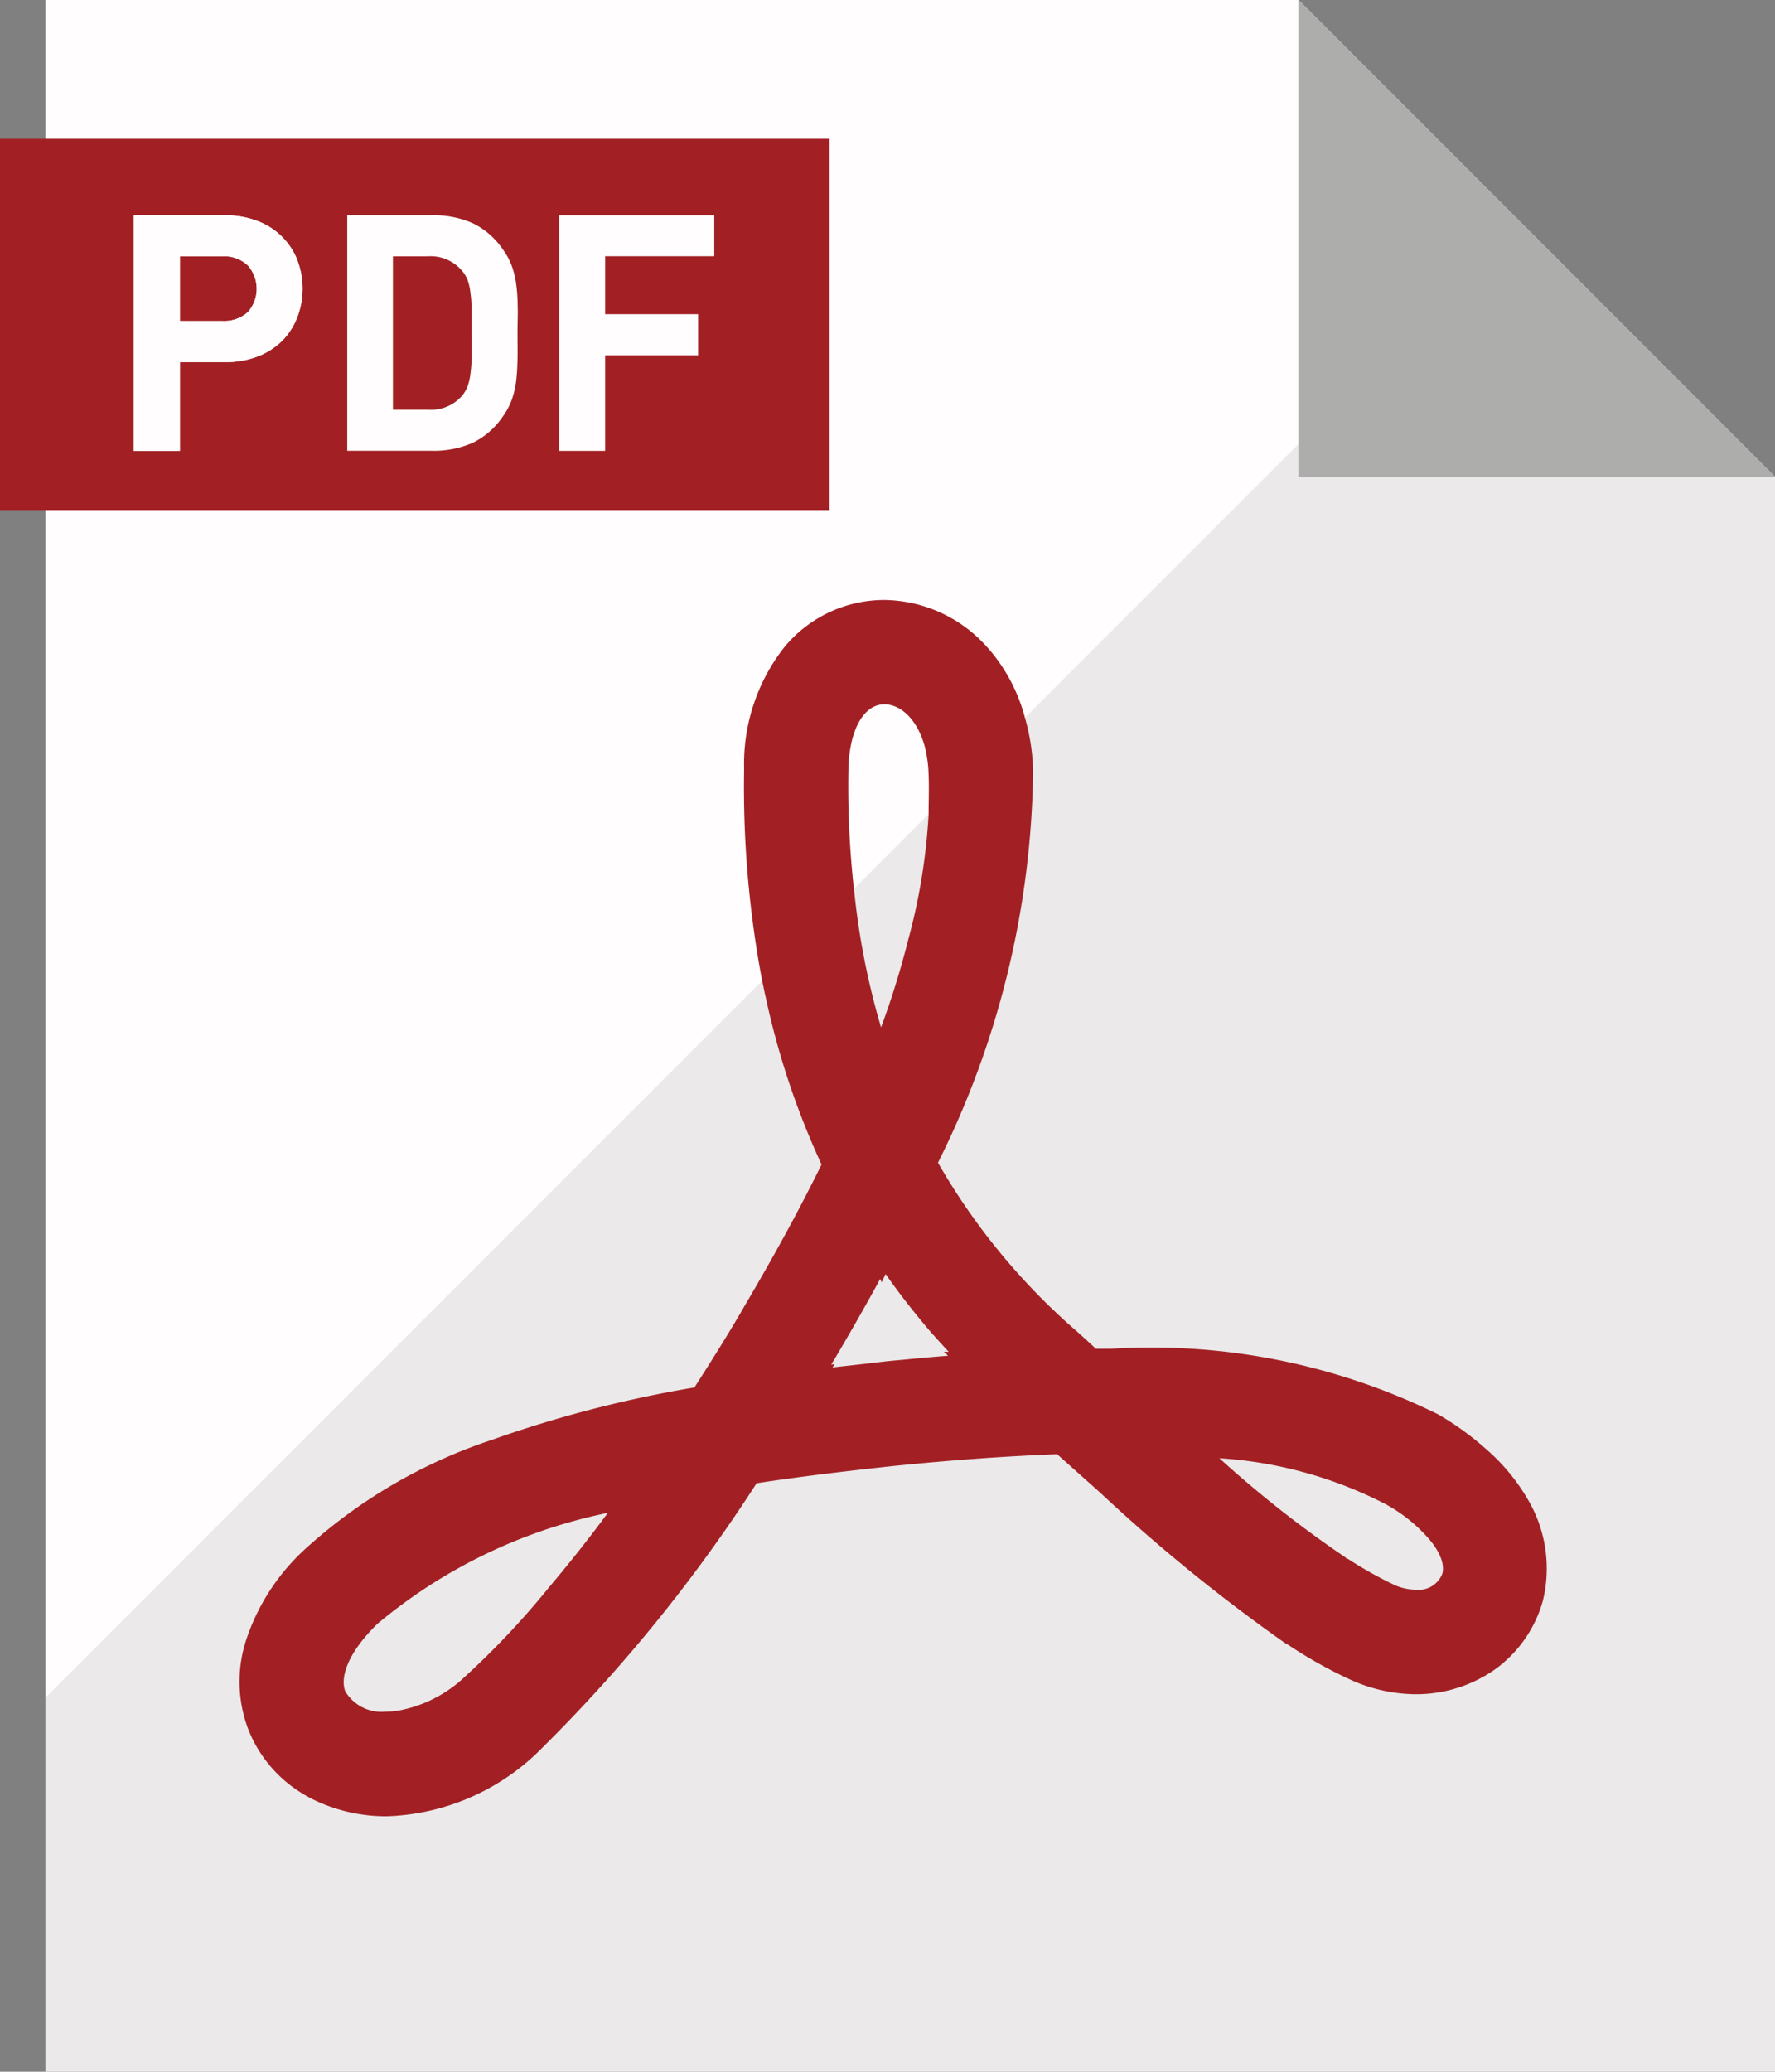
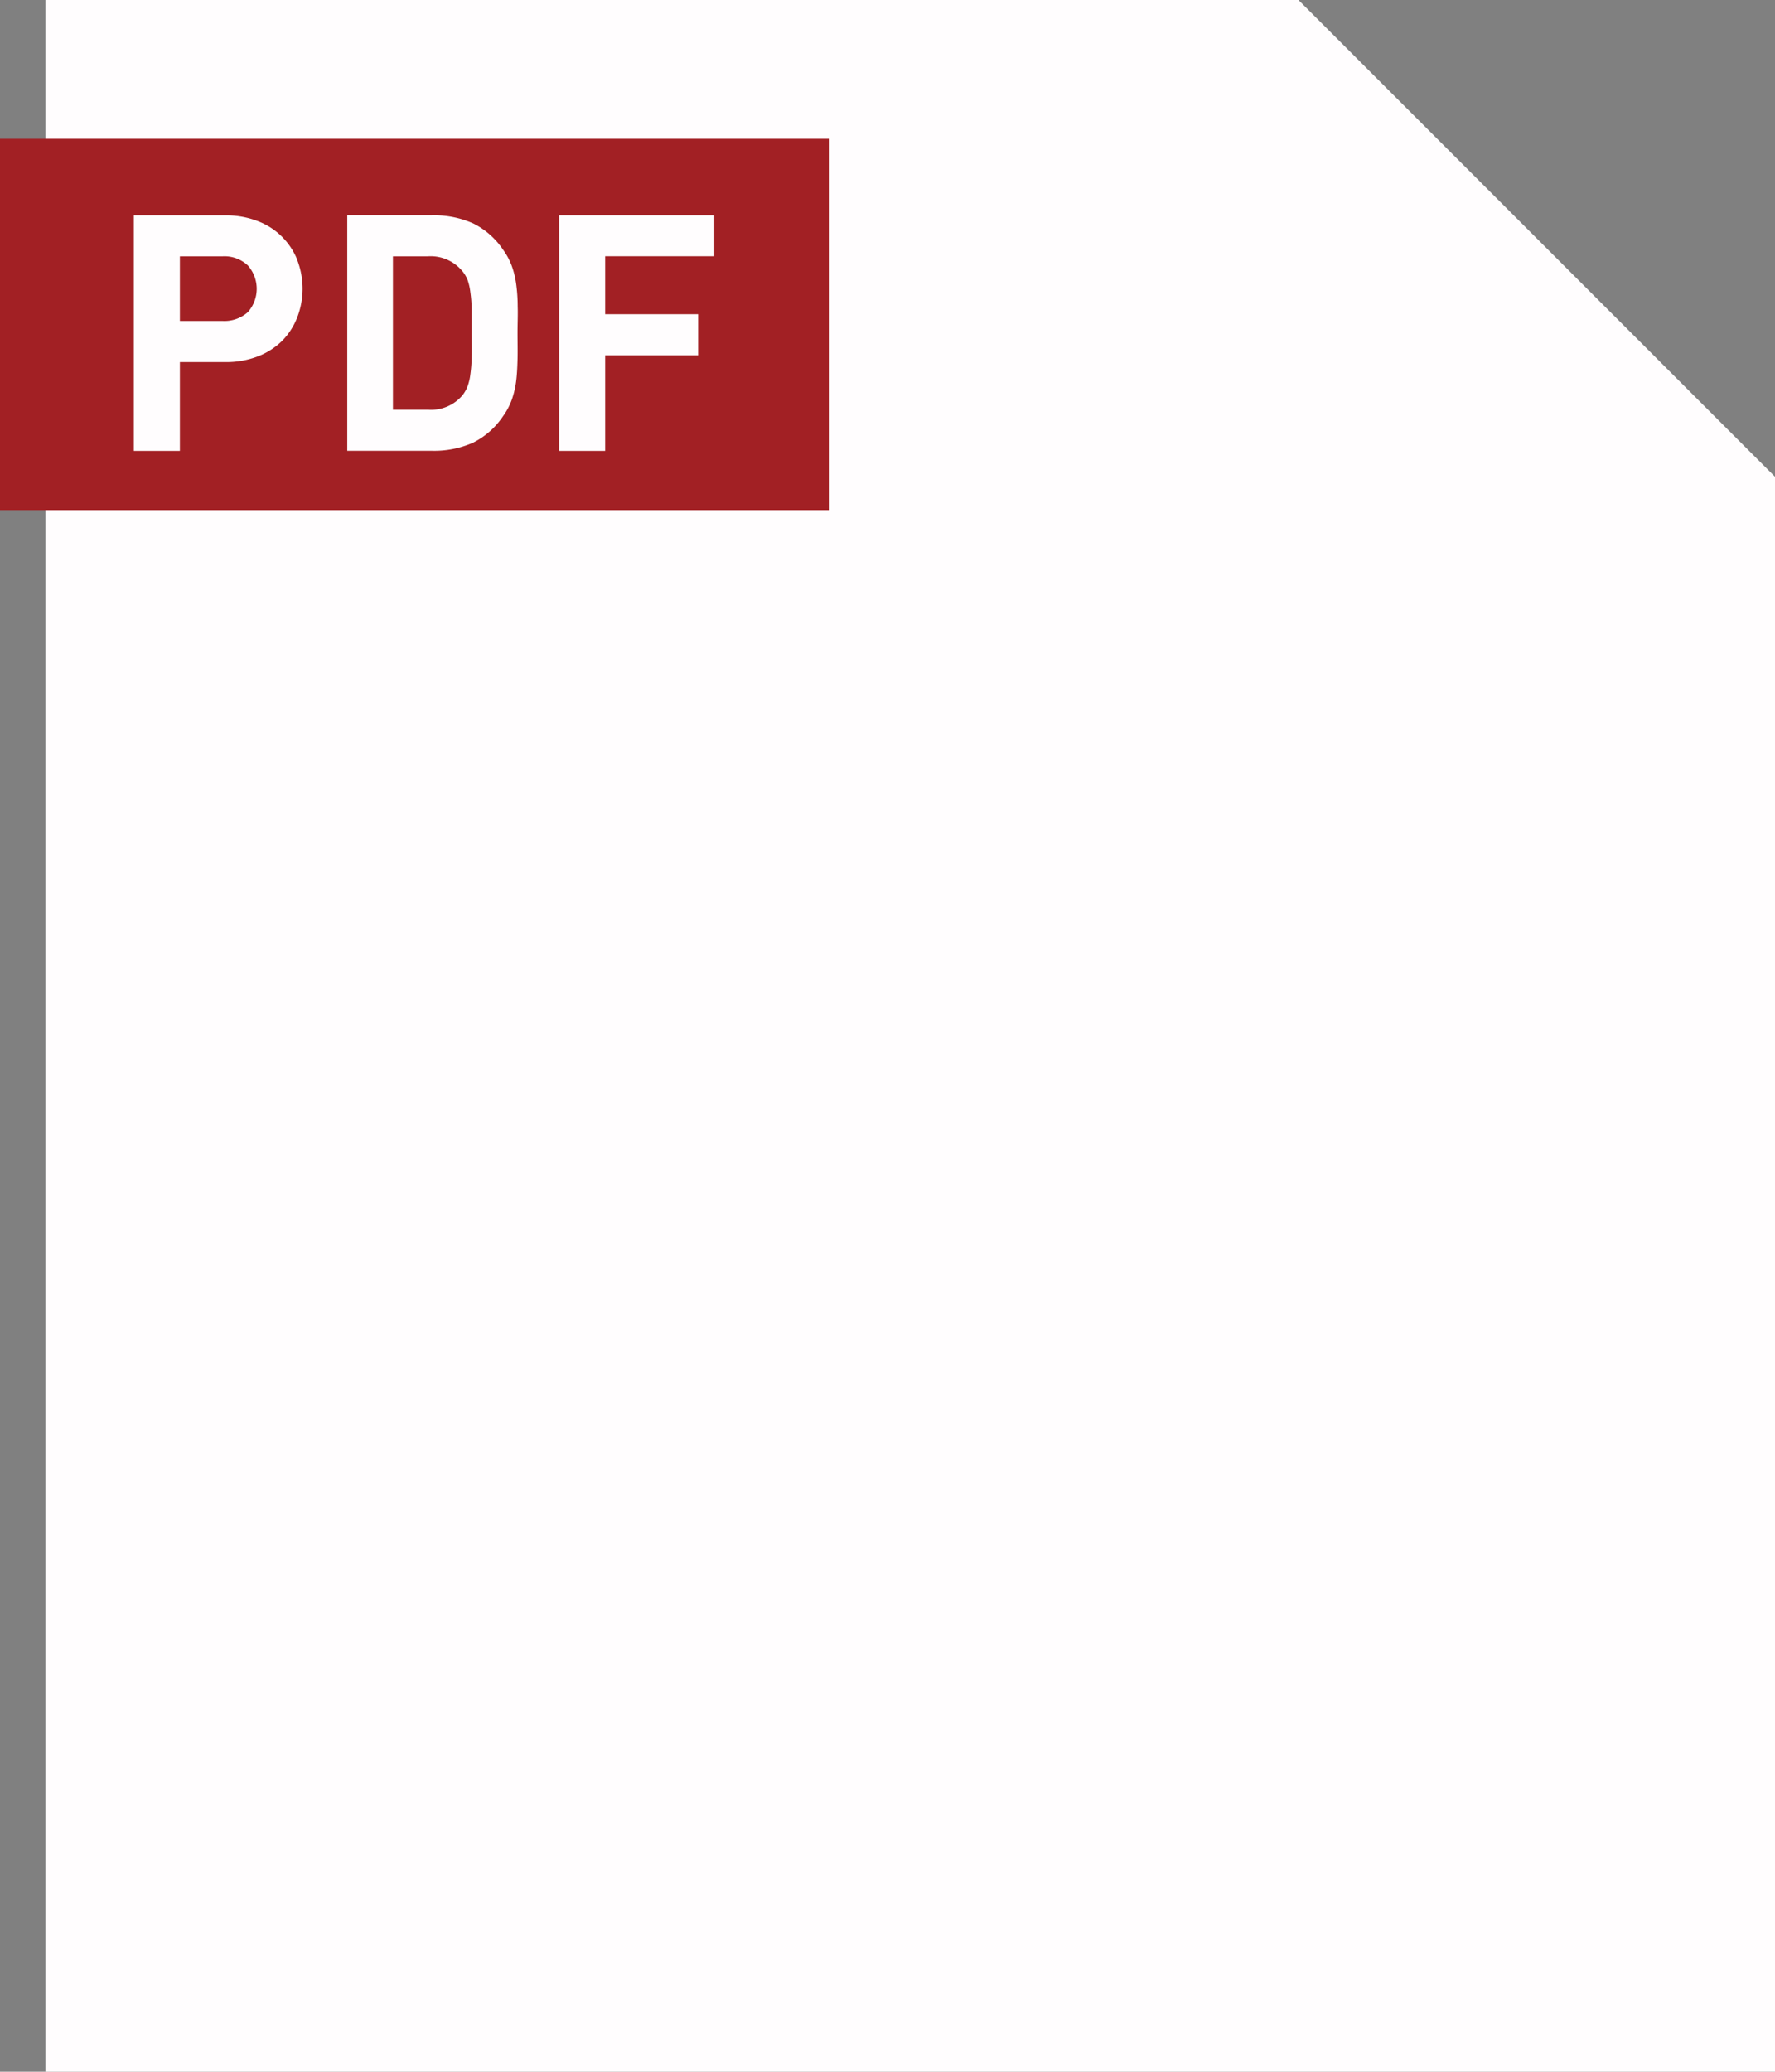
<svg xmlns="http://www.w3.org/2000/svg" width="23.861" height="27.837" viewBox="0 0 23.861 27.837">
  <rect x="0" y="0" width="23.861" height="27.837" fill="#808080" stroke="none" />
  <path d="M46.057,356.406v21.431H22.806V350H39.651l2.984,2.984Z" transform="translate(-22.196 -350)" fill="#fffdfe" />
  <rect width="11.151" height="4.989" transform="translate(0 1.865)" fill="#a22024" />
  <g transform="translate(1.799 2.894)">
-     <path d="M30.473,363.913a.923.923,0,0,0-.533-.529,1.167,1.167,0,0,0-.443-.078H28.272v3.164h.619v-1.193H29.5a1.167,1.167,0,0,0,.443-.078.946.946,0,0,0,.328-.213.914.914,0,0,0,.2-.316,1.067,1.067,0,0,0,0-.758Zm-.668.693a.473.473,0,0,1-.336.119h-.578v-.869h.578a.458.458,0,0,1,.336.123.473.473,0,0,1,0,.627Z" transform="translate(-28.272 -363.306)" fill="#fffdfe" />
    <path d="M43.755,364.531c0-.111-.008-.209-.02-.3a1.179,1.179,0,0,0-.061-.25.9.9,0,0,0-.115-.213,1.046,1.046,0,0,0-.4-.353,1.289,1.289,0,0,0-.557-.11H41.464v3.164H42.6a1.289,1.289,0,0,0,.557-.11,1.046,1.046,0,0,0,.4-.353.9.9,0,0,0,.115-.213,1.178,1.178,0,0,0,.061-.25c.012-.09.017-.189.02-.3s0-.226,0-.357S43.759,364.638,43.755,364.531Zm-.619.676a1.766,1.766,0,0,1-.017.234.7.7,0,0,1-.037.16.456.456,0,0,1-.07.123.55.55,0,0,1-.463.193h-.471v-2.061h.471a.553.553,0,0,1,.463.2.437.437,0,0,1,.07.119.745.745,0,0,1,.037.164,1.7,1.7,0,0,1,.017.229c0,.09,0,.2,0,.324S43.14,365.117,43.136,365.208Z" transform="translate(-38.595 -363.306)" fill="#fffdfe" />
    <path d="M56.647,363.855v-.549H54.561v3.164h.619v-1.283h1.25v-.553H55.18v-.779Z" transform="translate(-48.844 -363.306)" fill="#fffdfe" />
    <path d="M30.473,363.913a.923.923,0,0,0-.533-.529,1.167,1.167,0,0,0-.443-.078H28.272v3.164h.619v-1.193H29.5a1.167,1.167,0,0,0,.443-.078.946.946,0,0,0,.328-.213.914.914,0,0,0,.2-.316,1.067,1.067,0,0,0,0-.758Zm-.668.693a.473.473,0,0,1-.336.119h-.578v-.869h.578a.458.458,0,0,1,.336.123.473.473,0,0,1,0,.627Z" transform="translate(-28.272 -363.306)" fill="#fffdfe" />
  </g>
-   <path d="M46.057,367.142v21.431H22.806v-5.025l10.869-10.869.643-.643.357-.357.594-.594.7-.7,6.66-6.66Z" transform="translate(-22.196 -360.736)" fill="#070304" opacity="0.08" />
-   <path d="M106.665,356.407h-6.407V350Z" transform="translate(-82.804 -350)" fill="#adadac" />
  <g transform="translate(3.217 8.062)">
-     <path d="M52.115,399.16a2.671,2.671,0,0,0-.549-.668,3.938,3.938,0,0,0-.66-.48,8.727,8.727,0,0,0-4.4-.881h-.2c-.107-.1-.217-.2-.332-.3a8.782,8.782,0,0,1-1.791-2.2,12.063,12.063,0,0,0,1.279-5.267,2.821,2.821,0,0,0-.11-.713,2.313,2.313,0,0,0-.492-.93l-.008-.008a1.875,1.875,0,0,0-1.389-.643,1.741,1.741,0,0,0-1.349.639,2.539,2.539,0,0,0-.537,1.631,13.973,13.973,0,0,0,.242,2.844c.016.07.028.139.045.209a10.7,10.7,0,0,0,.754,2.262c-.385.783-.775,1.459-1.045,1.918-.2.348-.43.713-.664,1.078a16.076,16.076,0,0,0-2.725.705,7,7,0,0,0-2.5,1.459,2.877,2.877,0,0,0-.791,1.2,1.8,1.8,0,0,0,.025,1.246,1.768,1.768,0,0,0,.746.861,1.859,1.859,0,0,0,.258.127,2.25,2.25,0,0,0,.848.164,3.068,3.068,0,0,0,2.008-.836,21.023,21.023,0,0,0,2.967-3.639c.561-.086,1.172-.16,1.86-.234.812-.082,1.529-.131,2.18-.156l.578.516a23.083,23.083,0,0,0,2.508,2.037s0,0,.008,0a6.092,6.092,0,0,0,.811.459,2.144,2.144,0,0,0,.914.213,1.842,1.842,0,0,0,1.07-.336,1.7,1.7,0,0,0,.639-.914A1.822,1.822,0,0,0,52.115,399.16Zm-9.062-8.209a12.516,12.516,0,0,1-.074-1.594c.008-.529.2-.885.484-.885.213,0,.438.193.541.562a1.71,1.71,0,0,1,.053.381c.008.172,0,.352,0,.537a8.1,8.1,0,0,1-.27,1.668,11.573,11.573,0,0,1-.369,1.193A10.044,10.044,0,0,1,43.054,390.951Zm-6.836,10.787c-.07-.172.008-.5.434-.914a7.02,7.02,0,0,1,3.094-1.488c-.271.369-.537.7-.8,1.012a11.018,11.018,0,0,1-1.111,1.18,1.766,1.766,0,0,1-.914.467,1.064,1.064,0,0,1-.16.012A.566.566,0,0,1,36.218,401.738Zm6.549-4.357.029-.045-.045.008a.259.259,0,0,1,.033-.057c.172-.291.389-.664.623-1.094l.02.045.053-.111c.172.246.361.488.557.721.094.111.193.217.291.324l-.065,0,.057.053c-.168.012-.344.029-.52.045-.111.012-.226.02-.34.033C43.222,397.332,42.988,397.357,42.767,397.382Zm6.9,2.557a15.129,15.129,0,0,1-1.7-1.336,5.642,5.642,0,0,1,2.238.619,2.112,2.112,0,0,1,.529.41c.2.209.266.4.229.525a.341.341,0,0,1-.352.213.733.733,0,0,1-.32-.078,5.343,5.343,0,0,1-.594-.336C49.681,399.955,49.673,399.947,49.665,399.939Z" transform="translate(-34.791 -387.07)" fill="#a22024" />
-   </g>
+     </g>
</svg>